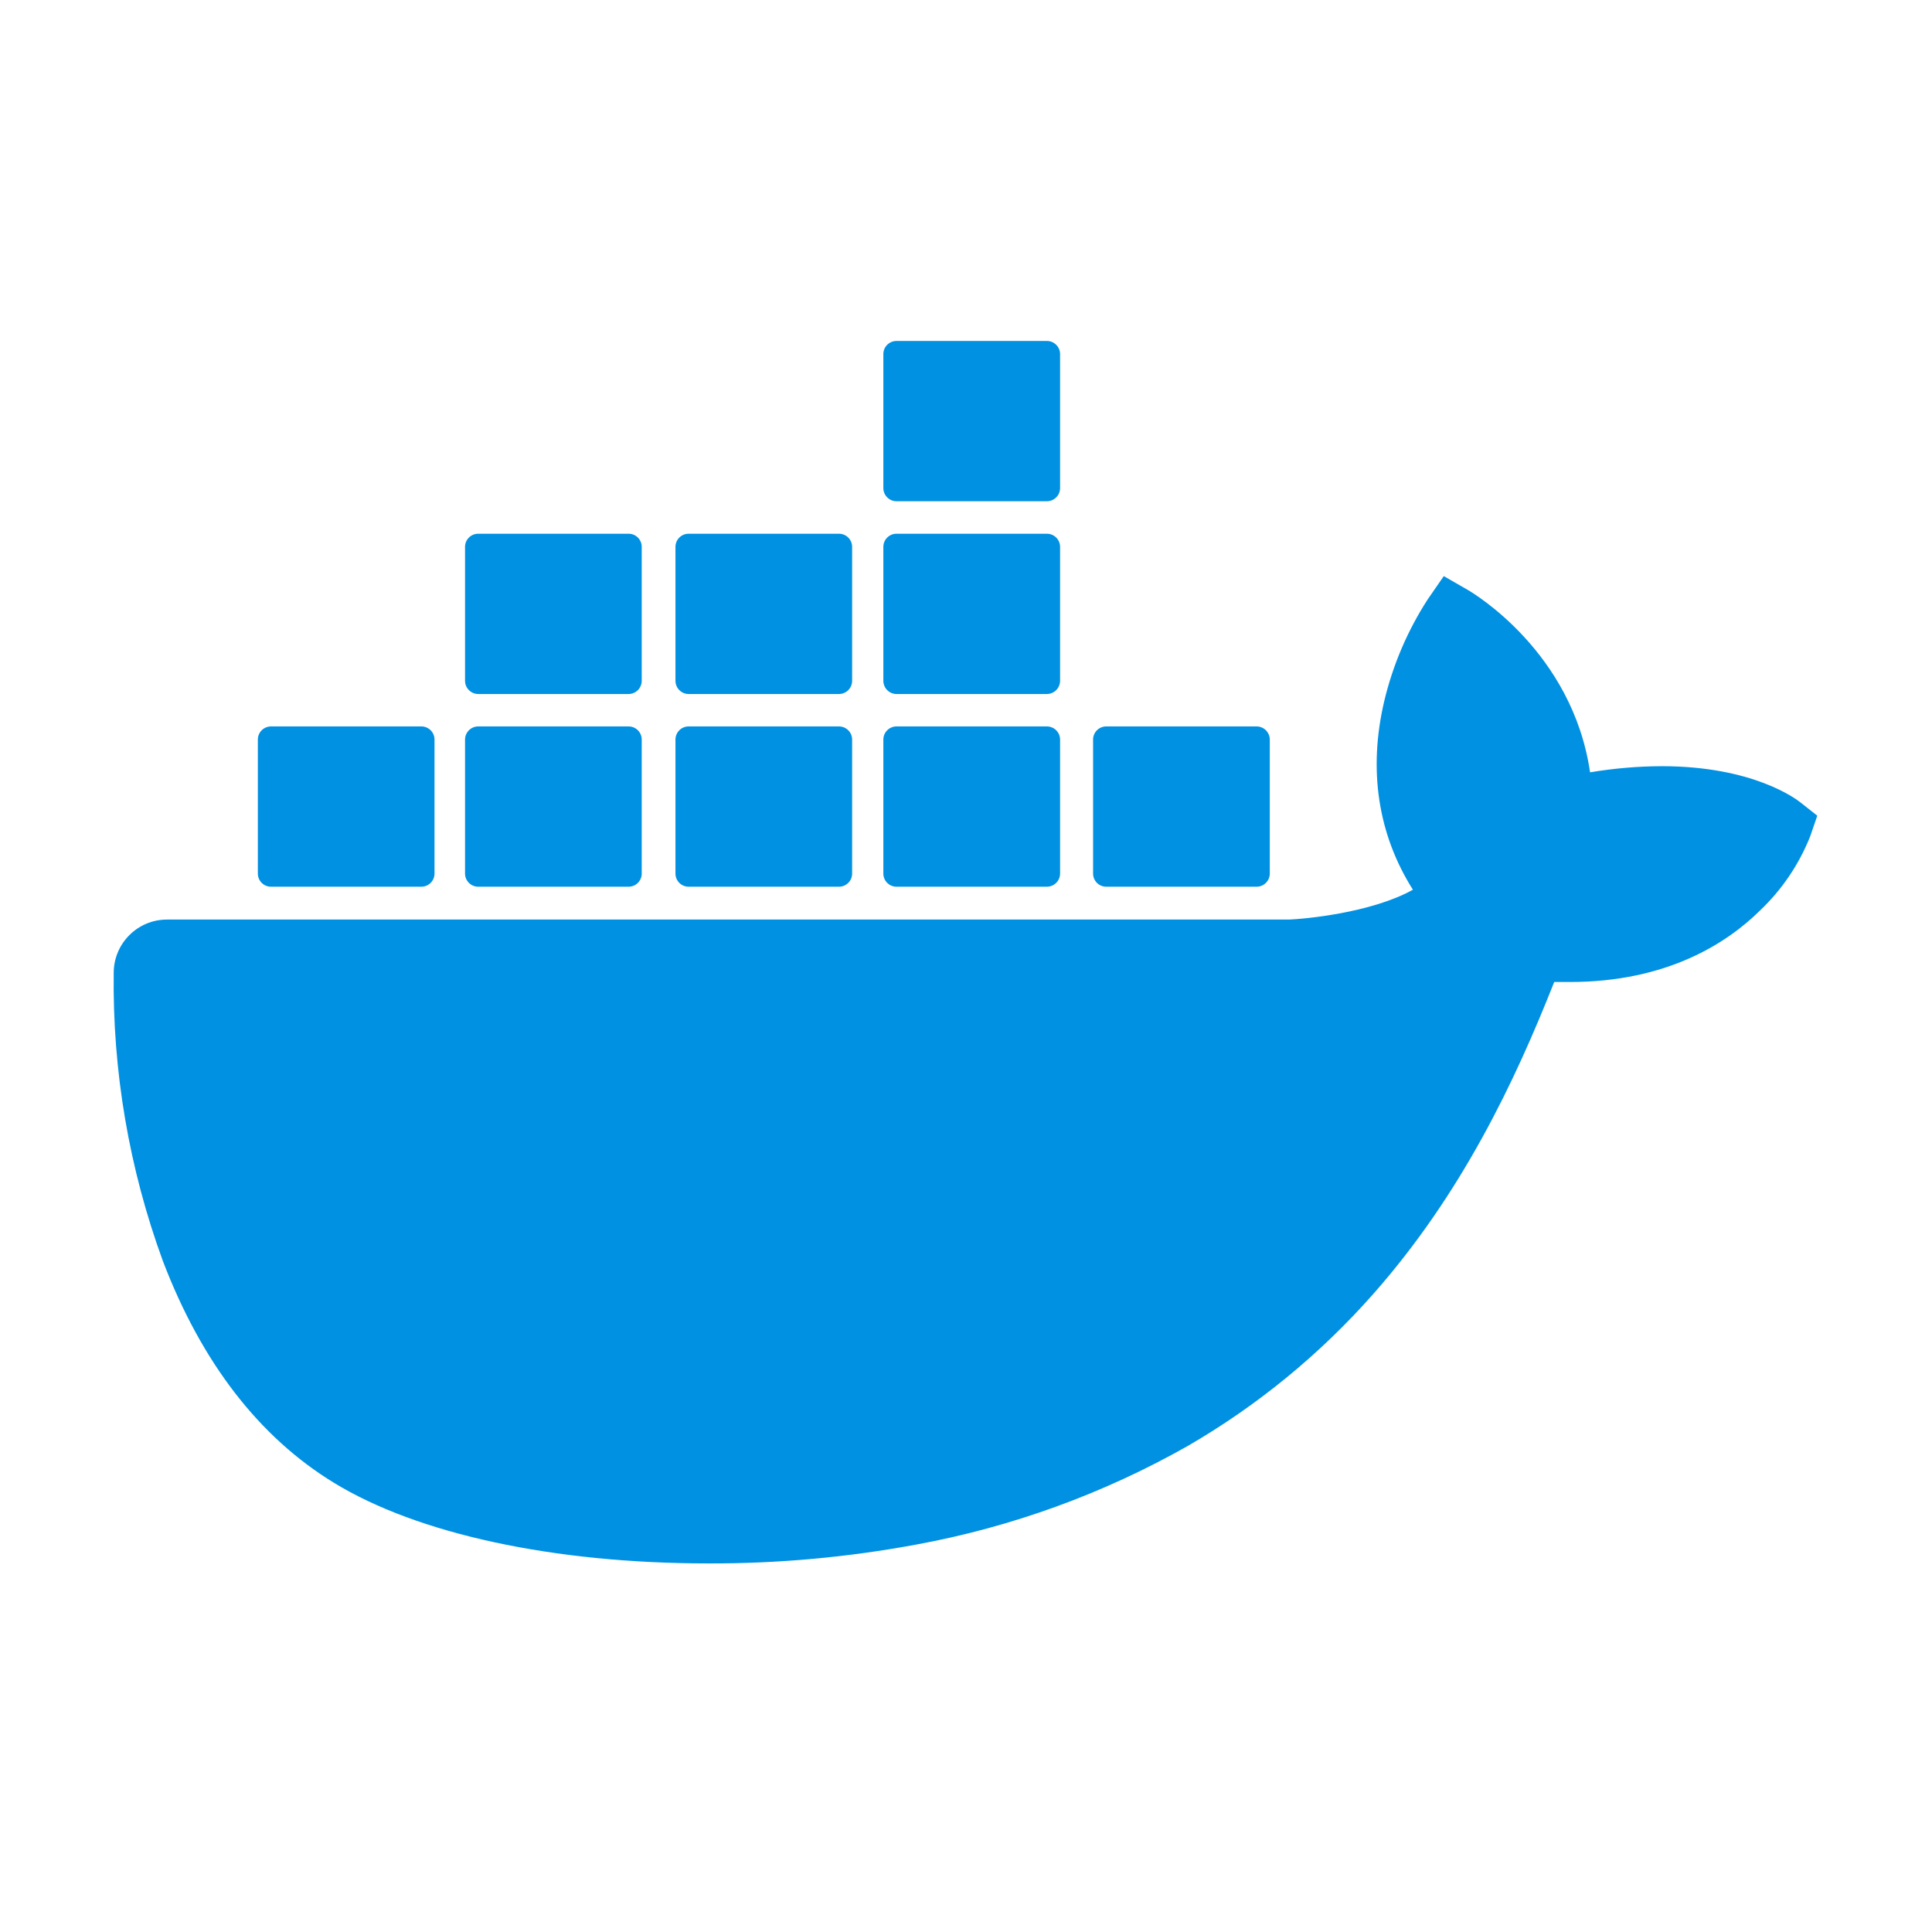
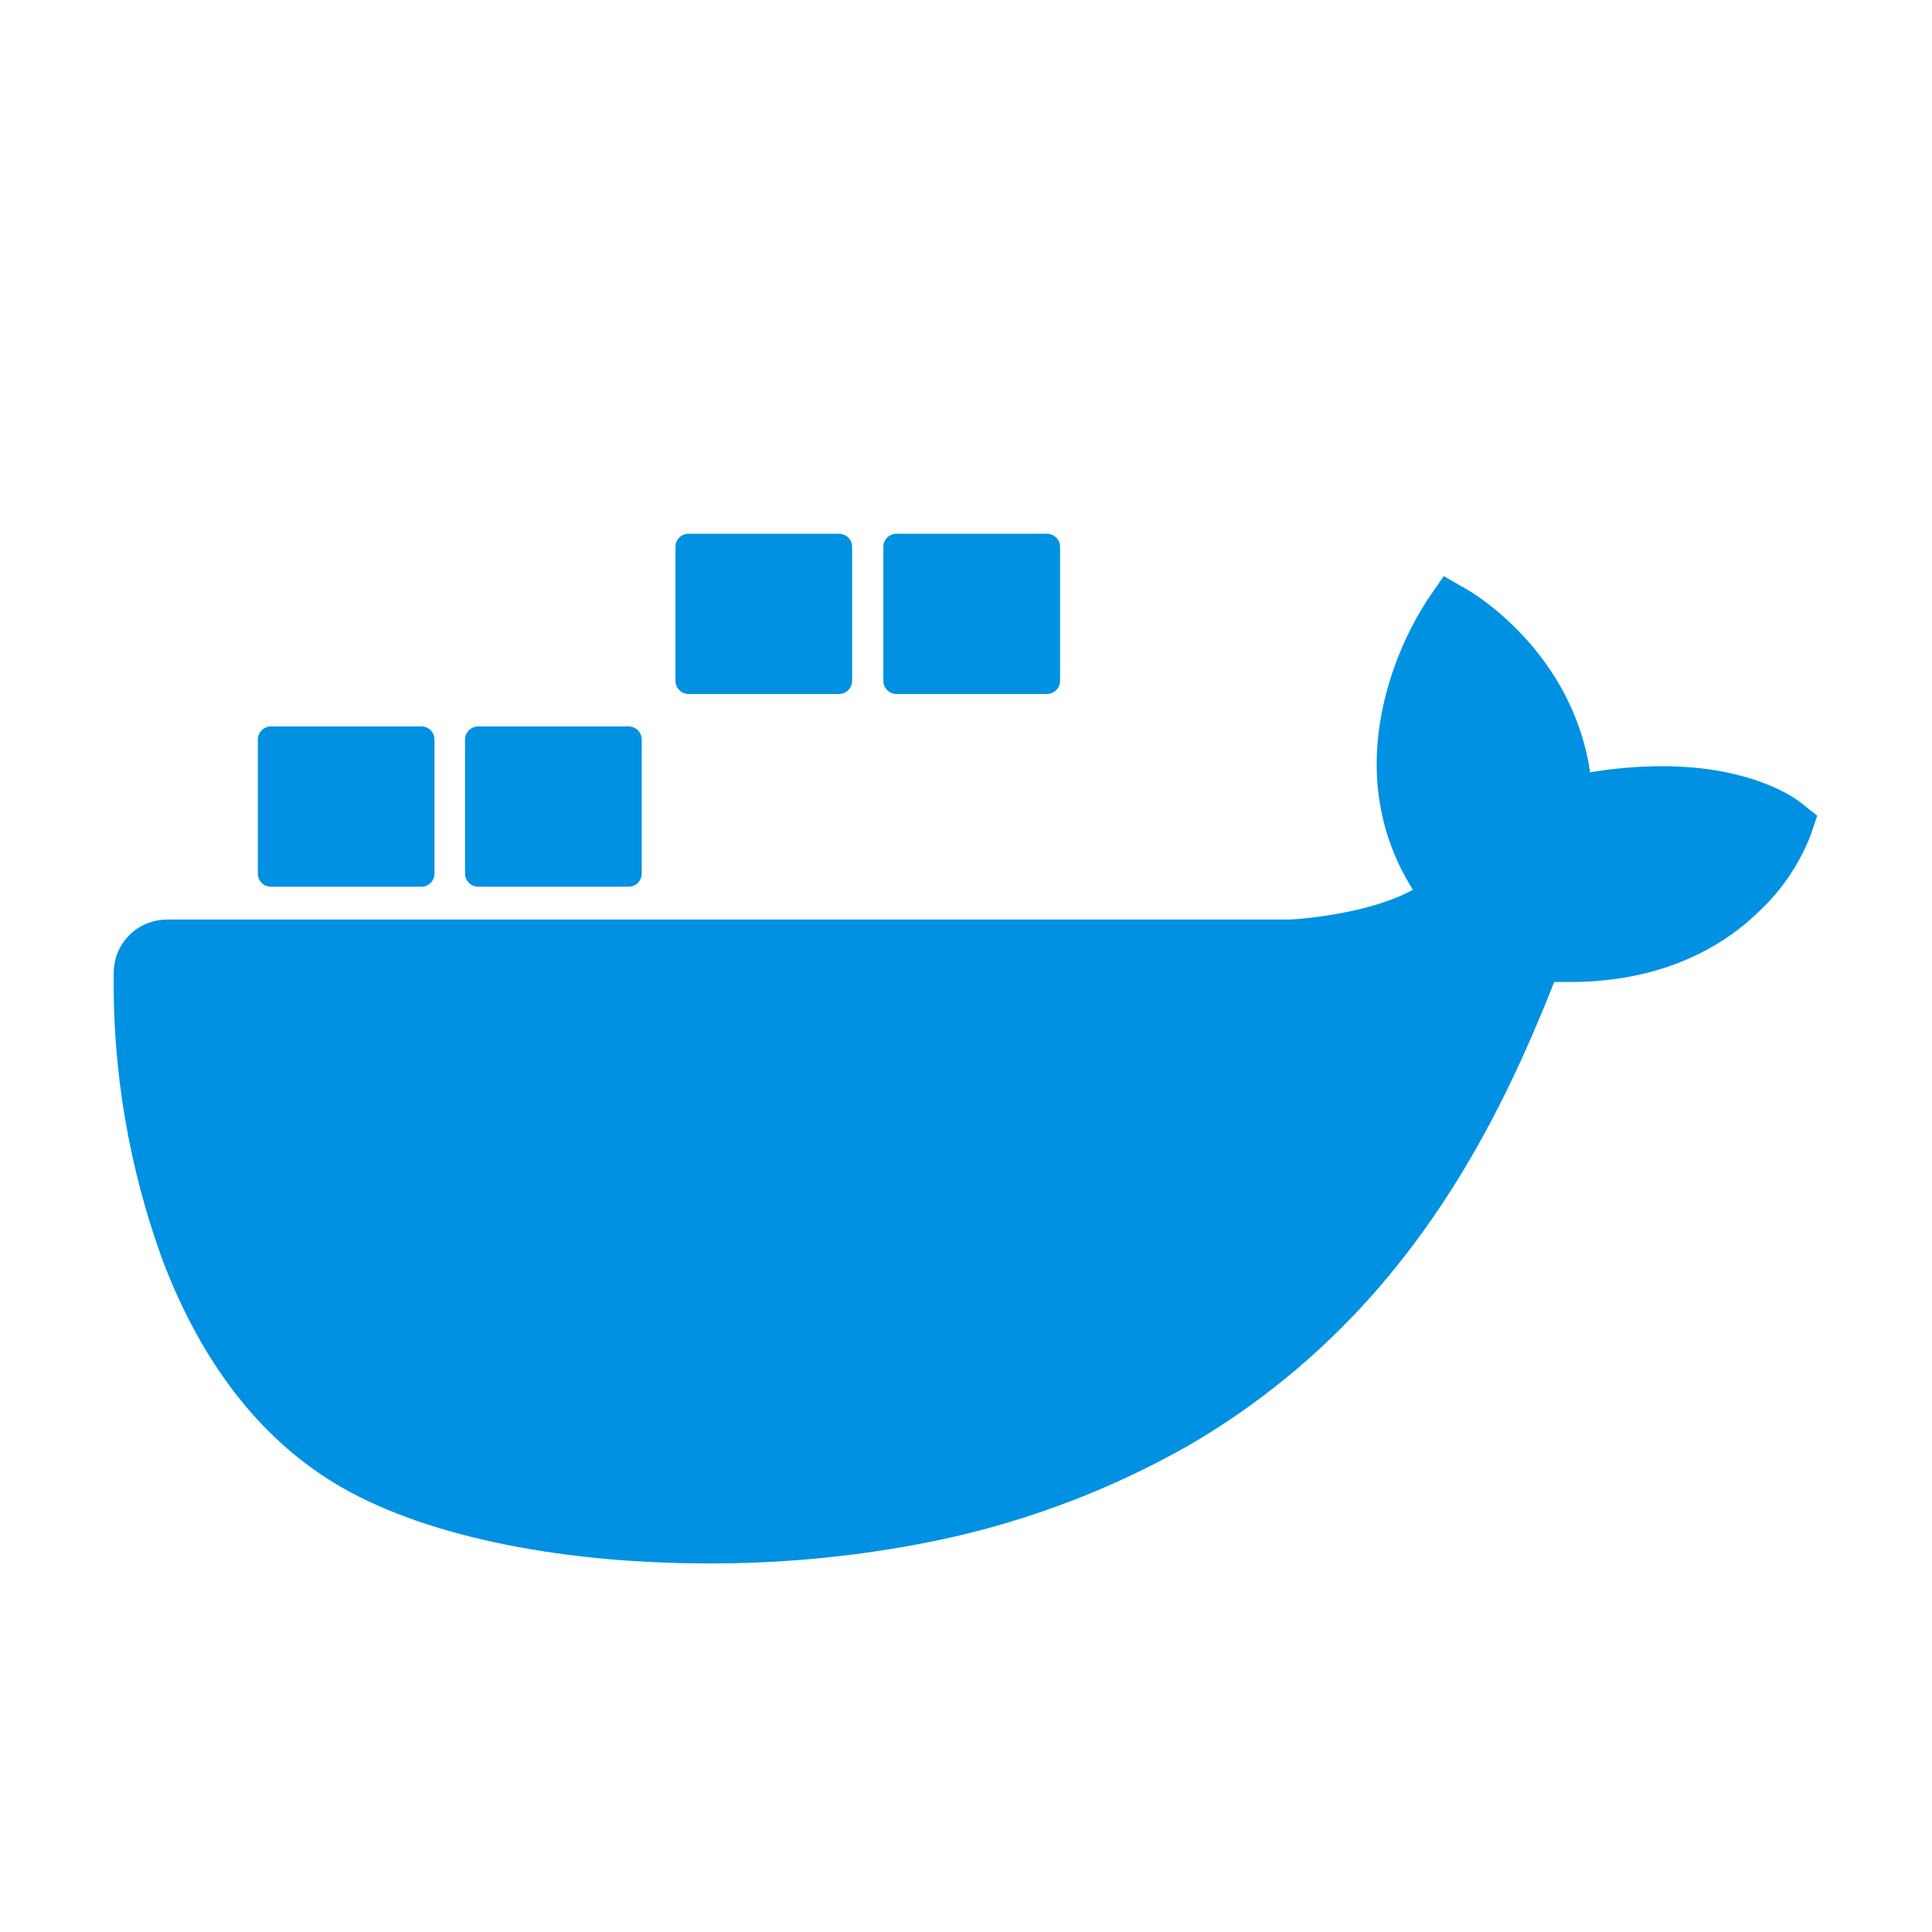
<svg xmlns="http://www.w3.org/2000/svg" width="50" height="50" viewBox="0 0 50 50" fill="none">
  <path d="M46.596 20.767C46.476 20.672 45.36 19.829 43.006 19.829C42.384 19.831 41.764 19.885 41.151 19.988C40.695 16.865 38.113 15.343 37.998 15.274L37.365 14.91L36.95 15.51C36.429 16.316 36.049 17.204 35.826 18.137C35.404 19.92 35.661 21.594 36.566 23.026C35.473 23.635 33.719 23.785 33.364 23.798H4.321C3.563 23.799 2.947 24.412 2.943 25.171C2.909 27.715 3.34 30.244 4.215 32.634C5.215 35.257 6.704 37.19 8.64 38.373C10.81 39.702 14.335 40.461 18.332 40.461C20.137 40.467 21.939 40.303 23.714 39.973C26.181 39.52 28.555 38.658 30.738 37.422C32.537 36.38 34.155 35.055 35.532 33.497C37.833 30.893 39.203 27.992 40.223 25.414C40.359 25.414 40.496 25.414 40.629 25.414C43.148 25.414 44.697 24.406 45.552 23.561C46.119 23.022 46.562 22.366 46.85 21.638L47.031 21.11L46.596 20.767Z" fill="#0091E2" />
  <path d="M7.013 22.948H10.905C11.093 22.948 11.245 22.796 11.245 22.608V22.608V19.142C11.246 18.954 11.095 18.801 10.907 18.8C10.906 18.8 10.906 18.8 10.905 18.8H7.013C6.826 18.8 6.673 18.952 6.673 19.14C6.673 19.14 6.673 19.141 6.673 19.142V22.608C6.673 22.796 6.826 22.948 7.013 22.948V22.948" fill="#0091E2" />
  <path d="M12.376 22.948H16.268C16.456 22.948 16.608 22.796 16.608 22.608V22.608V19.142C16.609 18.954 16.458 18.801 16.27 18.8C16.269 18.8 16.269 18.8 16.268 18.8H12.376C12.188 18.8 12.035 18.953 12.035 19.142V22.608C12.036 22.796 12.188 22.948 12.376 22.948" fill="#0091E2" />
-   <path d="M17.821 22.948H21.713C21.901 22.948 22.053 22.796 22.053 22.608V22.608V19.142C22.054 18.954 21.902 18.801 21.715 18.8C21.714 18.8 21.713 18.8 21.713 18.8H17.821C17.633 18.8 17.481 18.952 17.481 19.14C17.481 19.14 17.481 19.141 17.481 19.142V22.608C17.481 22.796 17.633 22.948 17.821 22.948V22.948" fill="#0091E2" />
-   <path d="M23.201 22.948H27.093C27.281 22.948 27.434 22.796 27.435 22.608V19.142C27.435 18.953 27.282 18.8 27.093 18.8V18.8H23.201C23.014 18.8 22.861 18.952 22.861 19.14C22.861 19.14 22.861 19.141 22.861 19.142V22.608C22.861 22.796 23.014 22.948 23.201 22.948V22.948" fill="#0091E2" />
-   <path d="M12.376 17.961H16.268C16.456 17.96 16.608 17.807 16.608 17.619V14.152C16.608 13.965 16.456 13.813 16.268 13.813V13.813H12.376C12.188 13.813 12.036 13.964 12.035 14.152V17.619C12.036 17.807 12.188 17.96 12.376 17.961" fill="#0091E2" />
  <path d="M17.821 17.961H21.713C21.901 17.96 22.053 17.807 22.053 17.619V14.152C22.053 13.965 21.9 13.813 21.713 13.813V13.813H17.821C17.633 13.813 17.481 13.965 17.481 14.152V14.152V17.619C17.481 17.807 17.633 17.96 17.821 17.961" fill="#0091E2" />
  <path d="M23.201 17.961H27.093C27.281 17.96 27.434 17.807 27.435 17.619V14.152C27.434 13.964 27.281 13.813 27.093 13.813H23.201C23.014 13.813 22.861 13.965 22.861 14.152V14.152V17.619C22.861 17.807 23.013 17.96 23.201 17.961" fill="#0091E2" />
-   <path d="M23.201 12.972H27.093C27.281 12.972 27.434 12.82 27.435 12.632V9.163C27.434 8.975 27.281 8.824 27.093 8.824H23.201C23.014 8.824 22.861 8.976 22.861 9.163V9.163V12.632C22.861 12.819 23.014 12.972 23.201 12.972" fill="#0091E2" />
-   <path d="M28.629 22.948H32.521C32.709 22.948 32.861 22.796 32.862 22.608V19.142C32.862 18.953 32.709 18.8 32.521 18.8V18.8H28.629C28.441 18.8 28.289 18.952 28.289 19.14C28.289 19.14 28.289 19.141 28.289 19.142V22.608C28.289 22.796 28.441 22.948 28.629 22.948" fill="#0091E2" />
</svg>